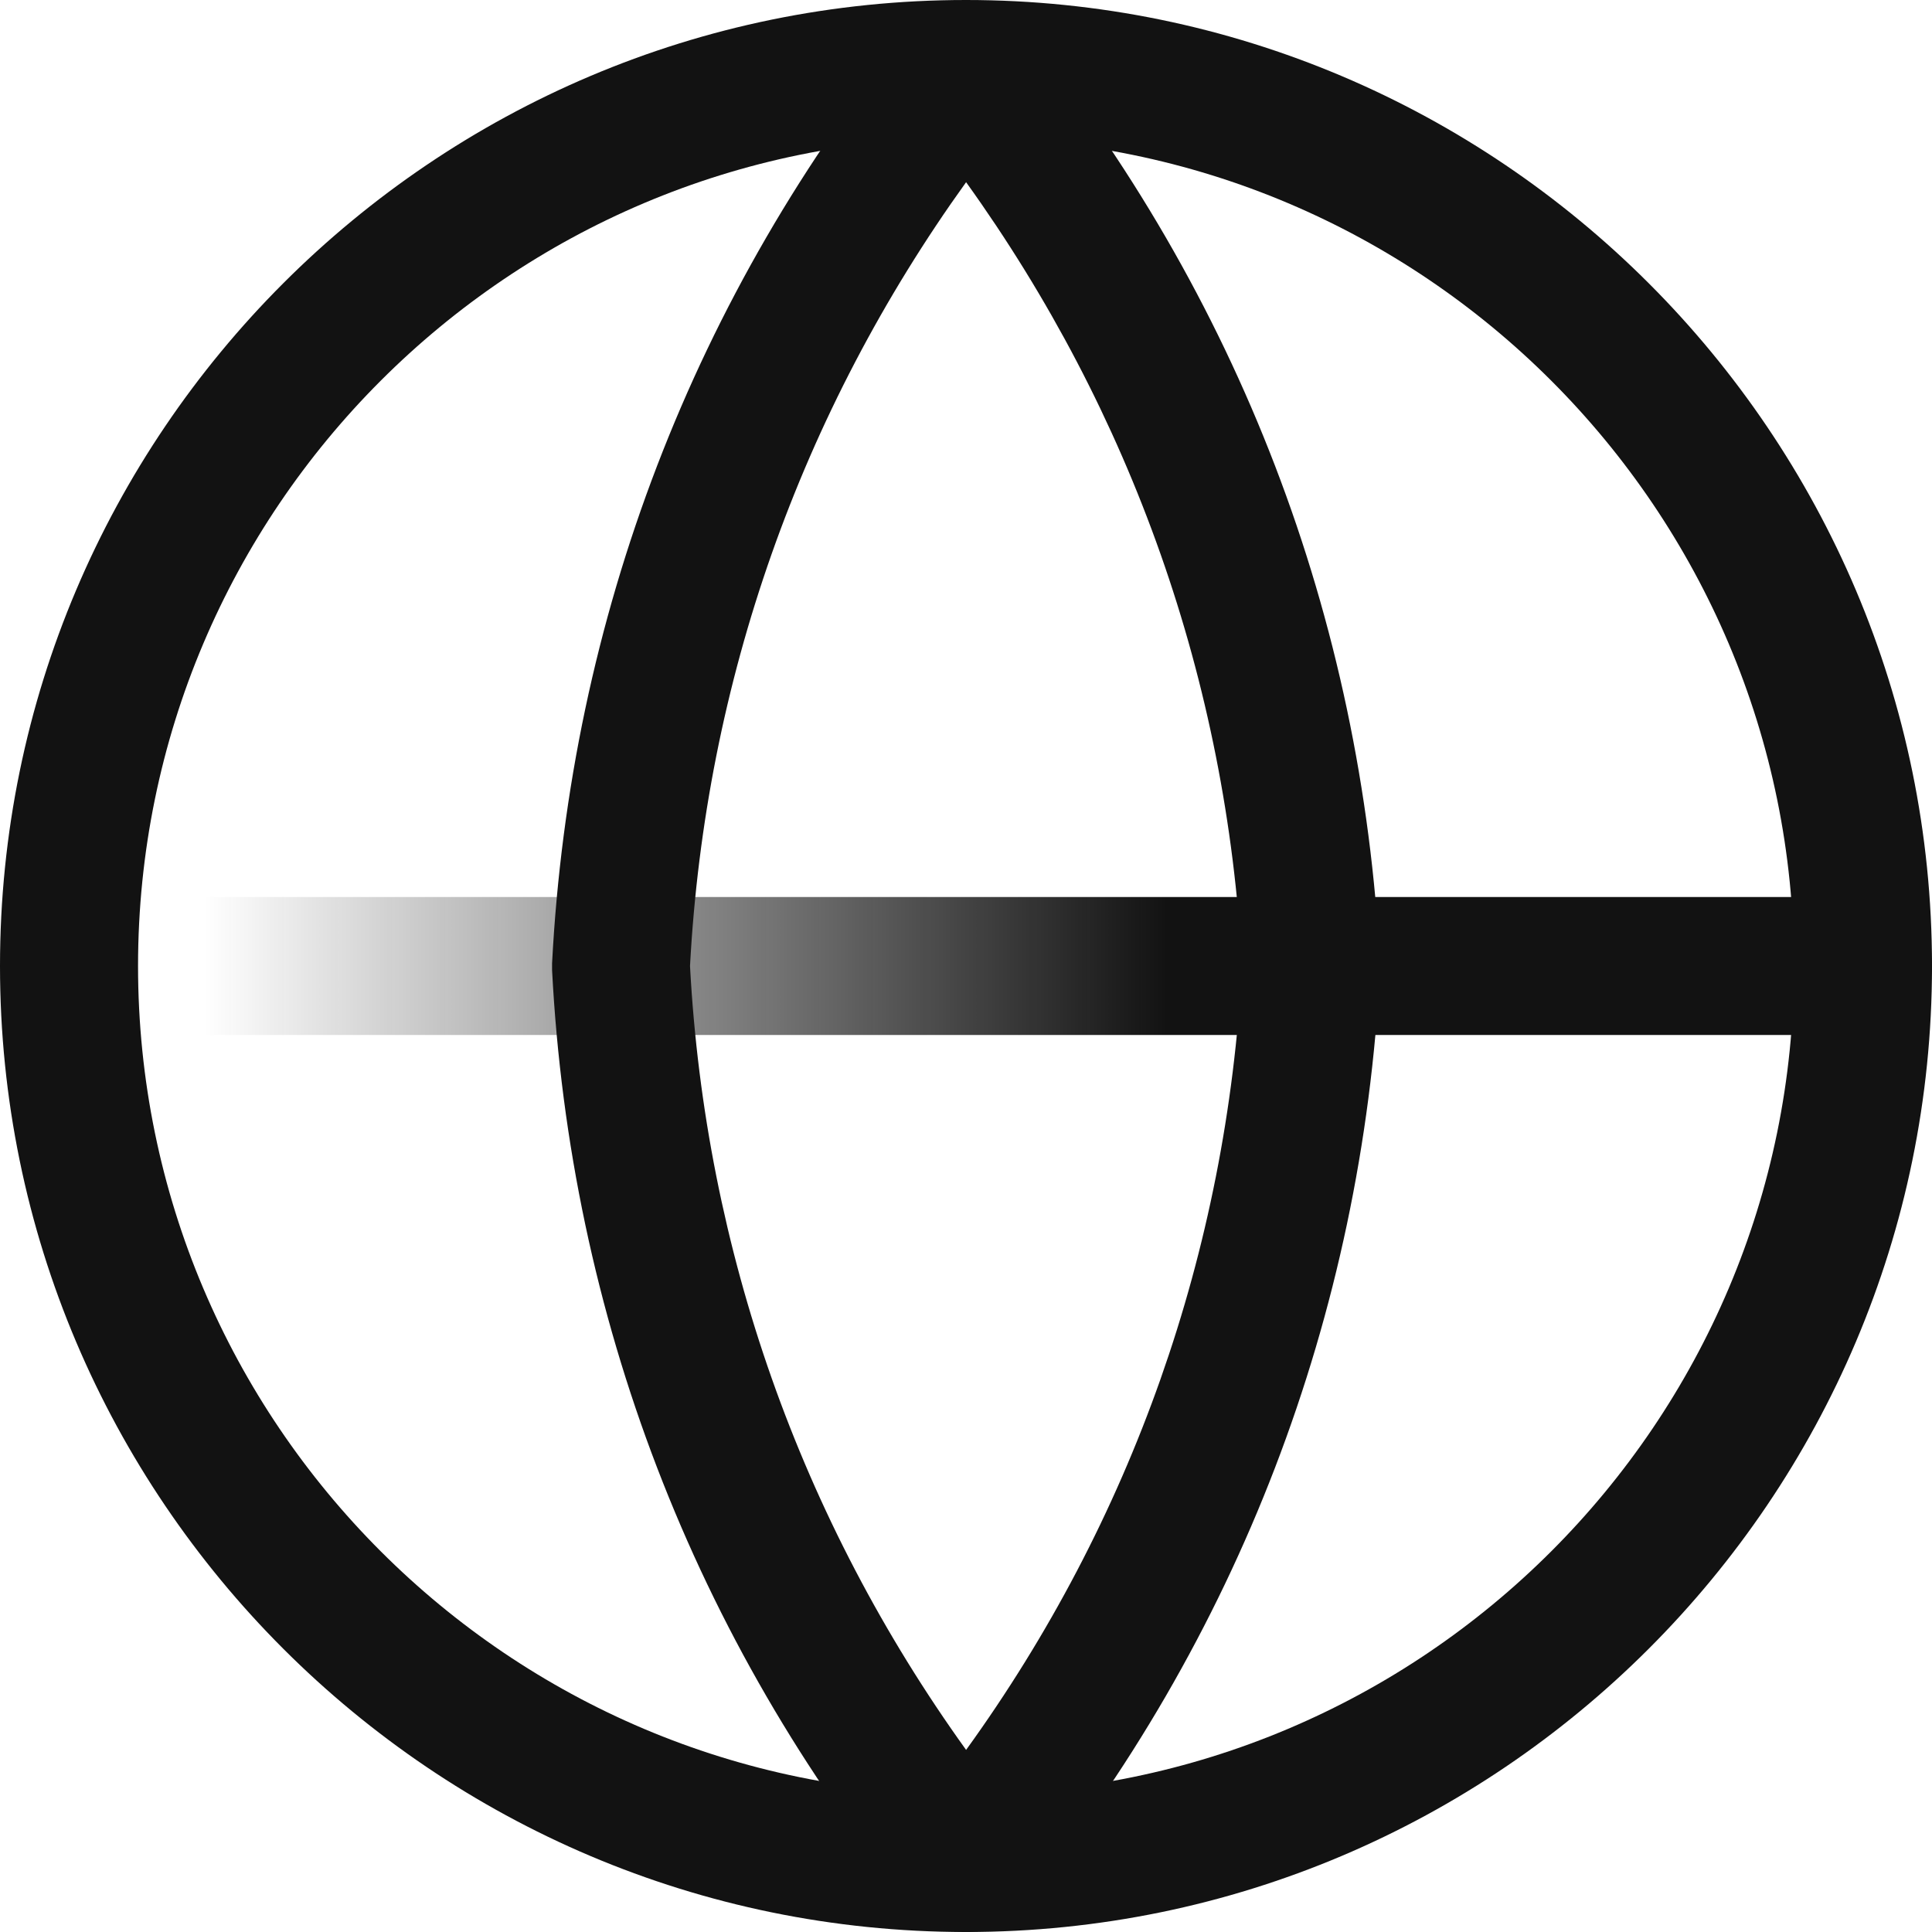
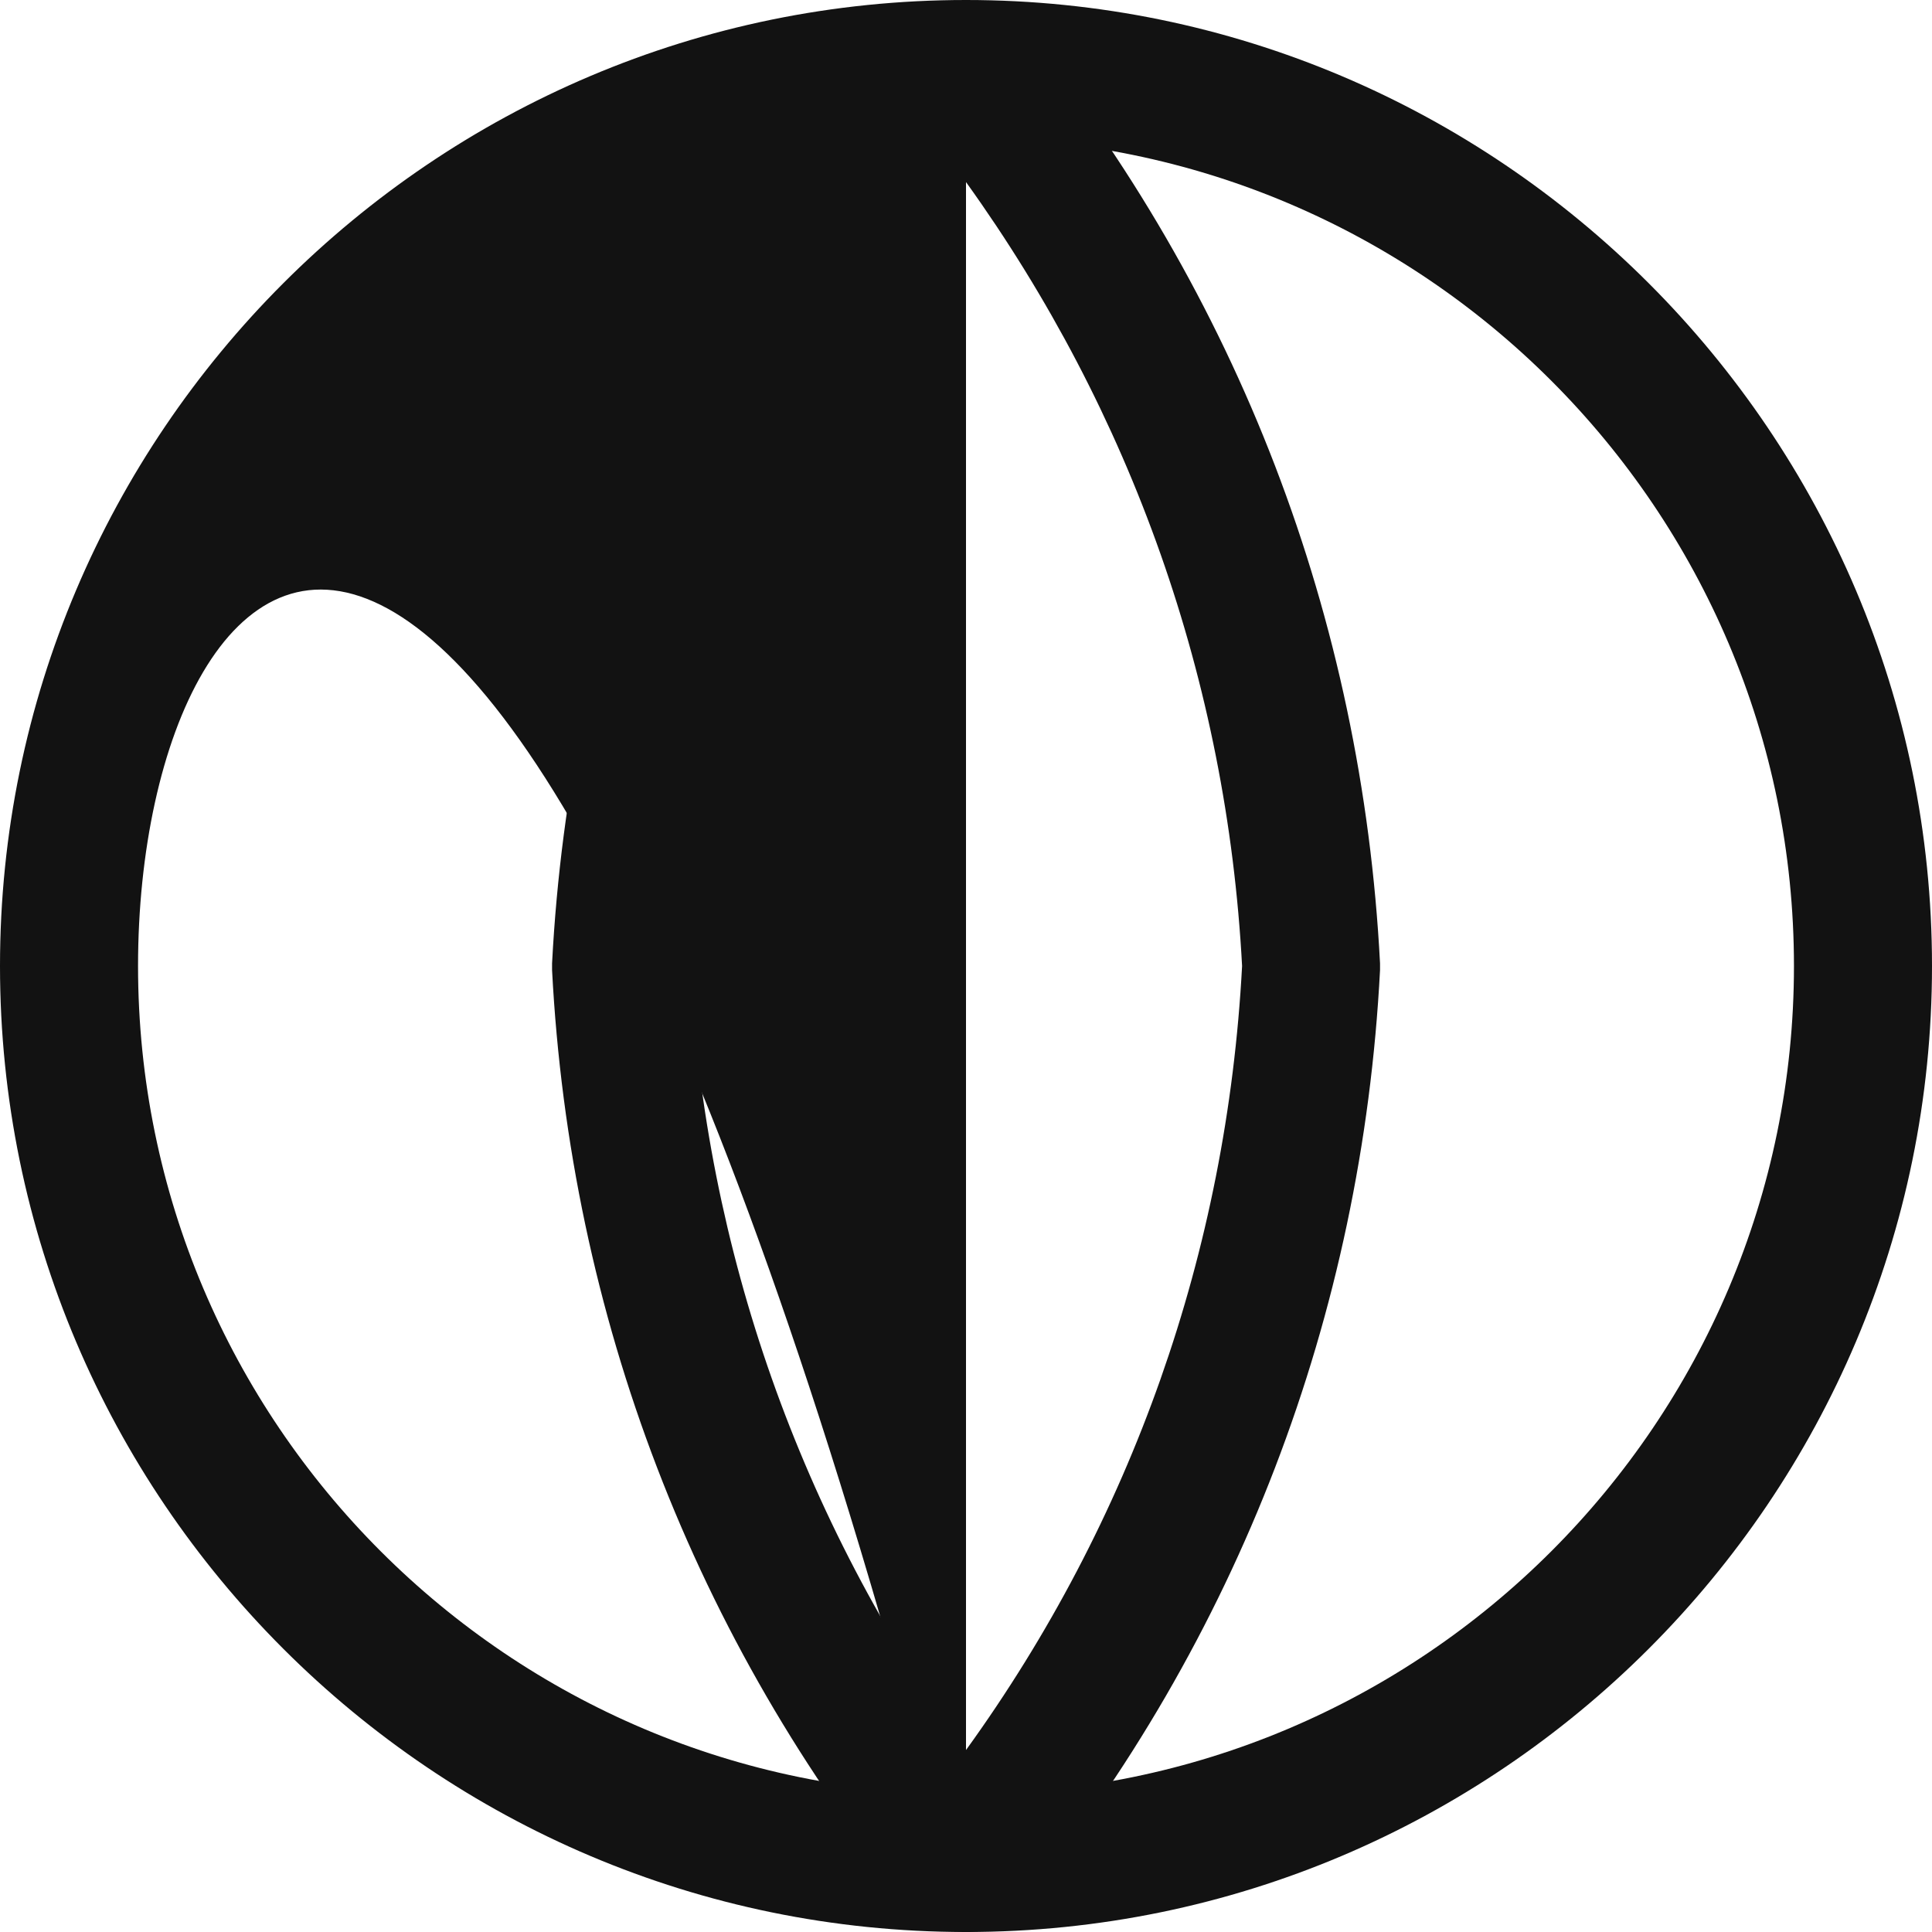
<svg xmlns="http://www.w3.org/2000/svg" width="20" height="20" viewBox="0 0 20 20" fill="none">
-   <path d="M19.286 10.714H0.714C0.314 10.714 0 10.4 0 10C0 9.6 0.314 9.286 0.714 9.286H19.286C19.686 9.286 20 9.6 20 10C20 10.4 19.686 10.714 19.286 10.714Z" fill="url(#paint0_linear_29372_3659)" />
-   <path d="M10 20C4.486 20 0 15.514 0 10C0 4.486 4.486 0 10 0C15.514 0 20 4.486 20 10C20 15.514 15.514 20 10 20ZM10 1.429C5.271 1.429 1.429 5.271 1.429 10C1.429 14.729 5.271 18.571 10 18.571C14.729 18.571 18.571 14.729 18.571 10C18.571 5.271 14.729 1.429 10 1.429Z" fill="#121212" />
+   <path d="M10 20C4.486 20 0 15.514 0 10C0 4.486 4.486 0 10 0C15.514 0 20 4.486 20 10C20 15.514 15.514 20 10 20ZC5.271 1.429 1.429 5.271 1.429 10C1.429 14.729 5.271 18.571 10 18.571C14.729 18.571 18.571 14.729 18.571 10C18.571 5.271 14.729 1.429 10 1.429Z" fill="#121212" />
  <path d="M10.001 20C9.786 20 9.586 19.9 9.443 19.743C7.186 16.972 5.901 13.615 5.715 10.043C5.715 10.015 5.715 10 5.715 9.972C5.901 6.4 7.186 3.043 9.443 0.272C9.586 0.1 9.786 0.015 10.001 0.015C10.215 0.015 10.415 0.115 10.558 0.272C12.815 3.043 14.101 6.4 14.286 9.972C14.286 10 14.286 10.015 14.286 10.043C14.101 13.615 12.815 16.972 10.558 19.743C10.415 19.9 10.215 20 10.001 20ZM7.143 10C7.301 12.943 8.286 15.729 10.001 18.115C11.715 15.743 12.701 12.957 12.858 10C12.701 7.057 11.715 4.272 10.001 1.886C8.286 4.272 7.301 7.057 7.143 10Z" fill="#121212" />
  <defs>
    <linearGradient id="paint0_linear_29372_3659" x1="5.71429e-05" y1="10.001" x2="20" y2="10.001" gradientUnits="userSpaceOnUse">
      <stop offset="0.106" stop-color="#121212" stop-opacity="0" />
      <stop offset="0.604" stop-color="#121212" />
    </linearGradient>
  </defs>
</svg>